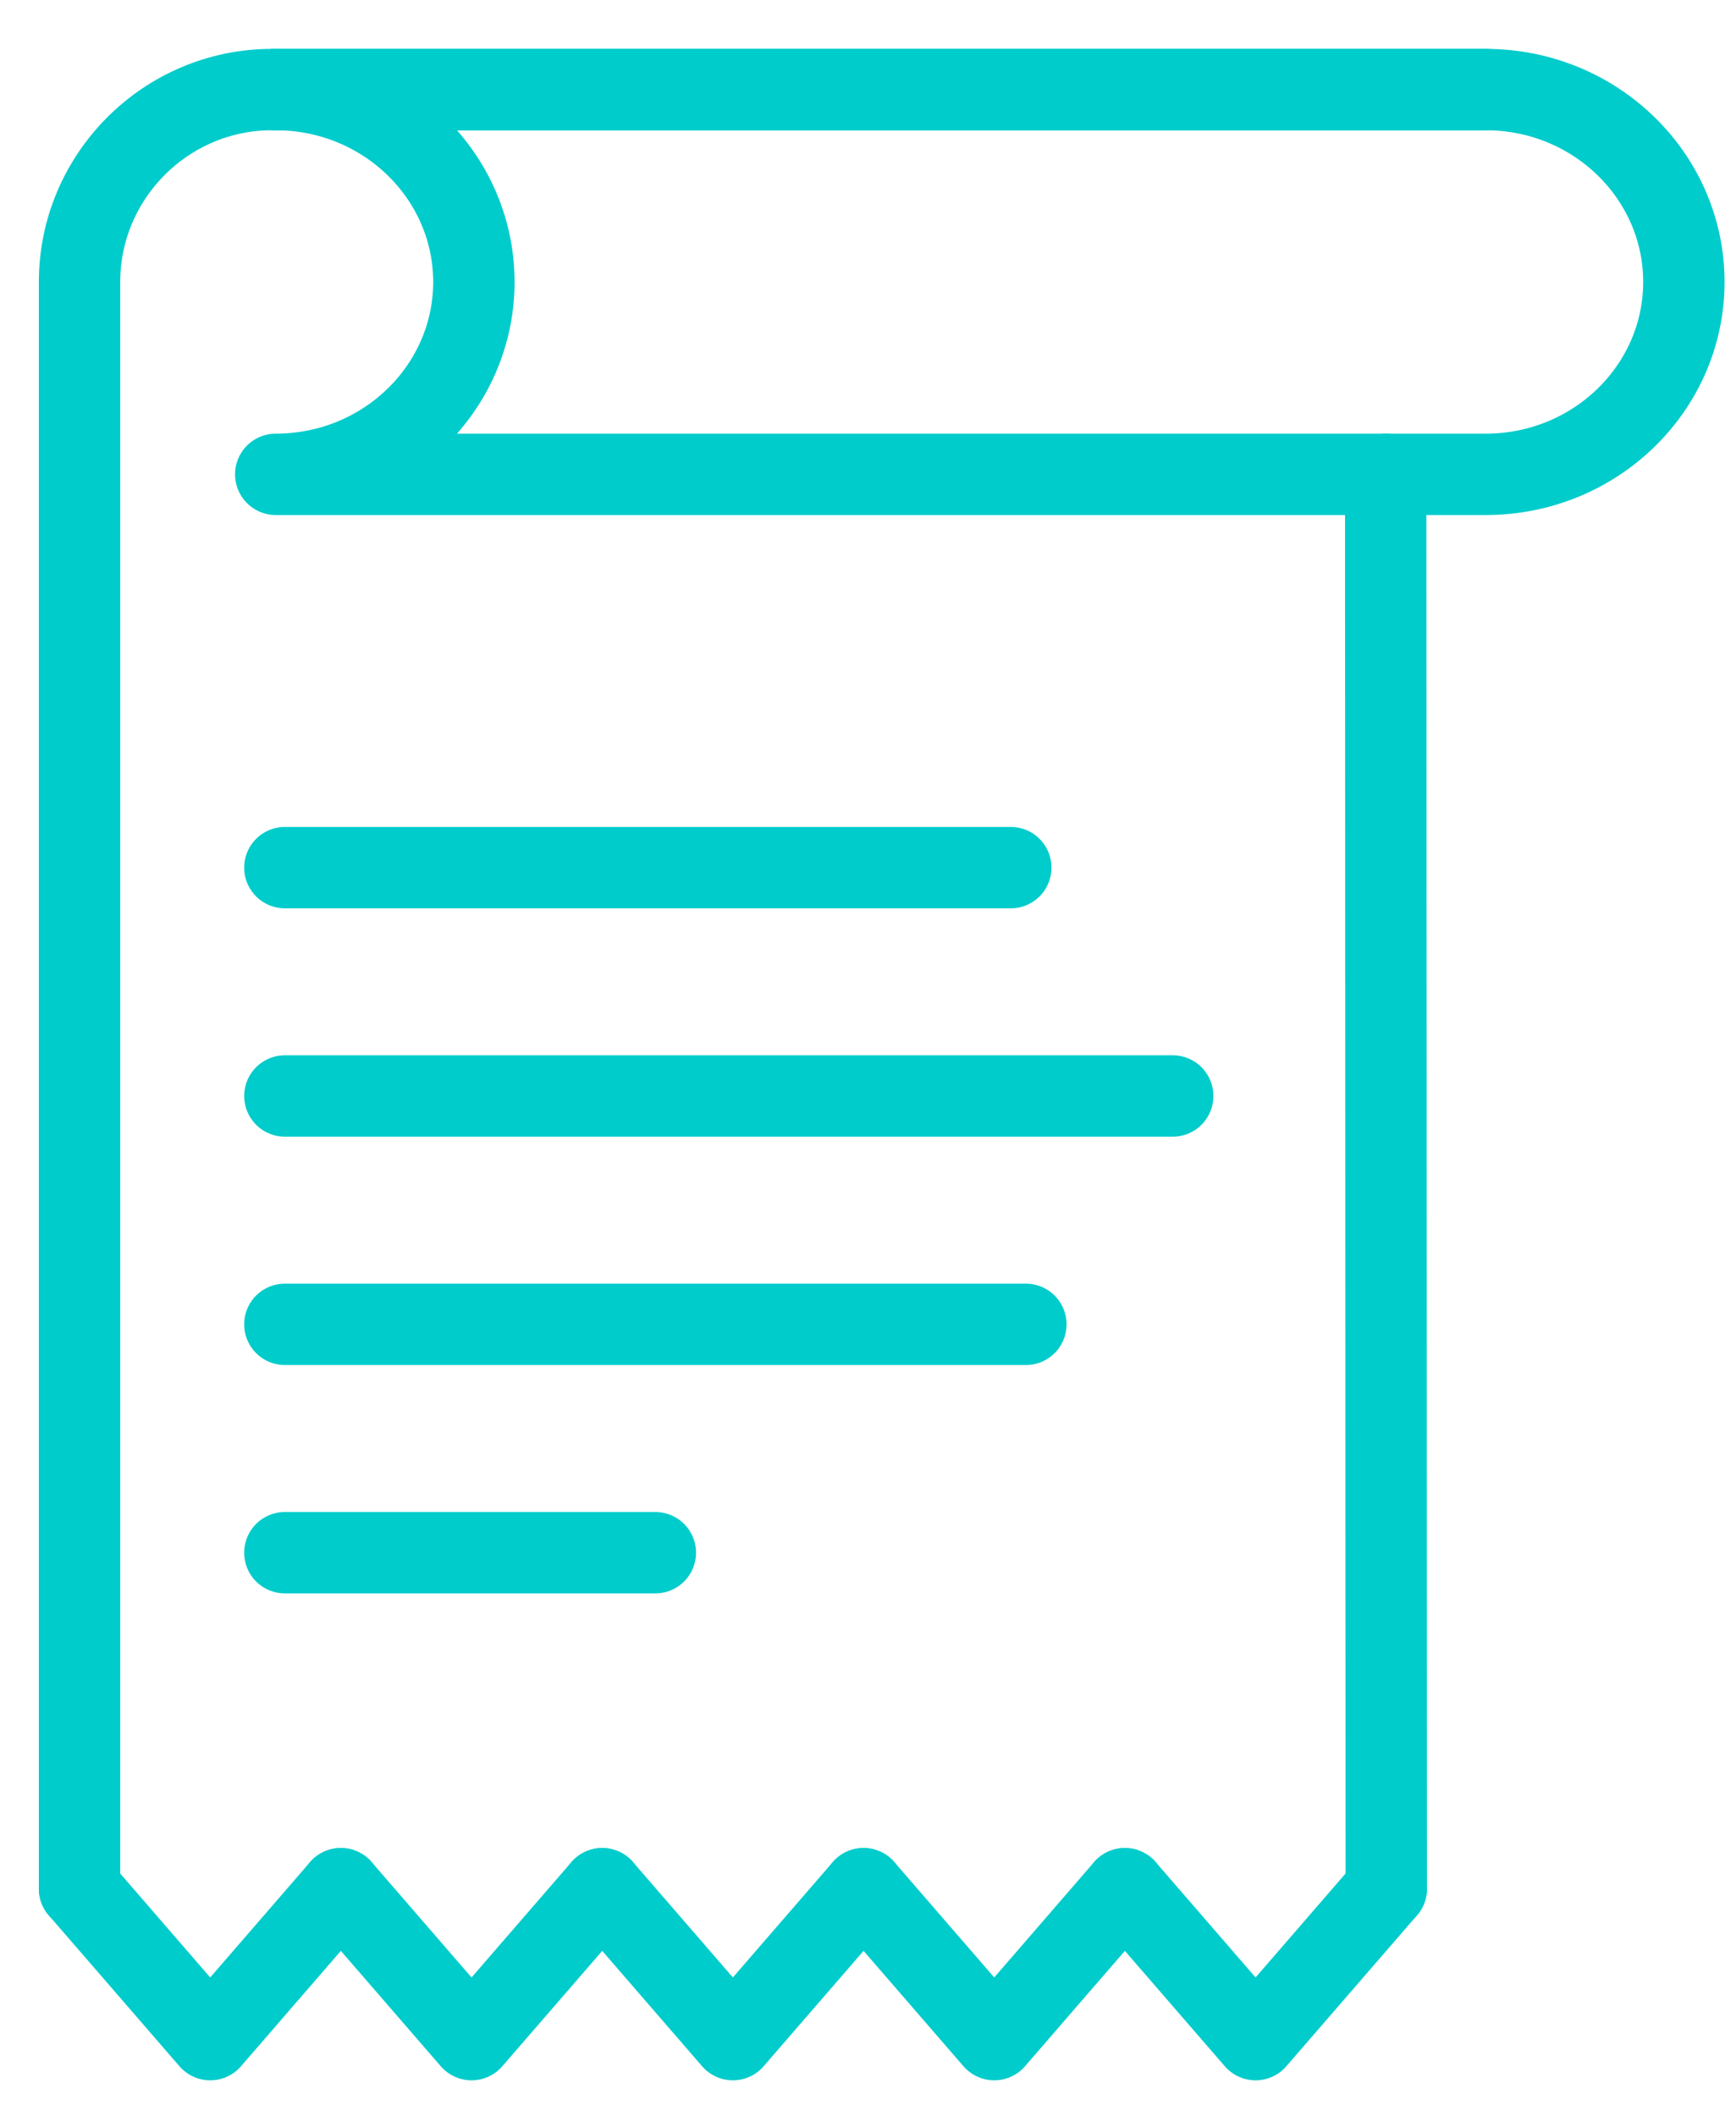
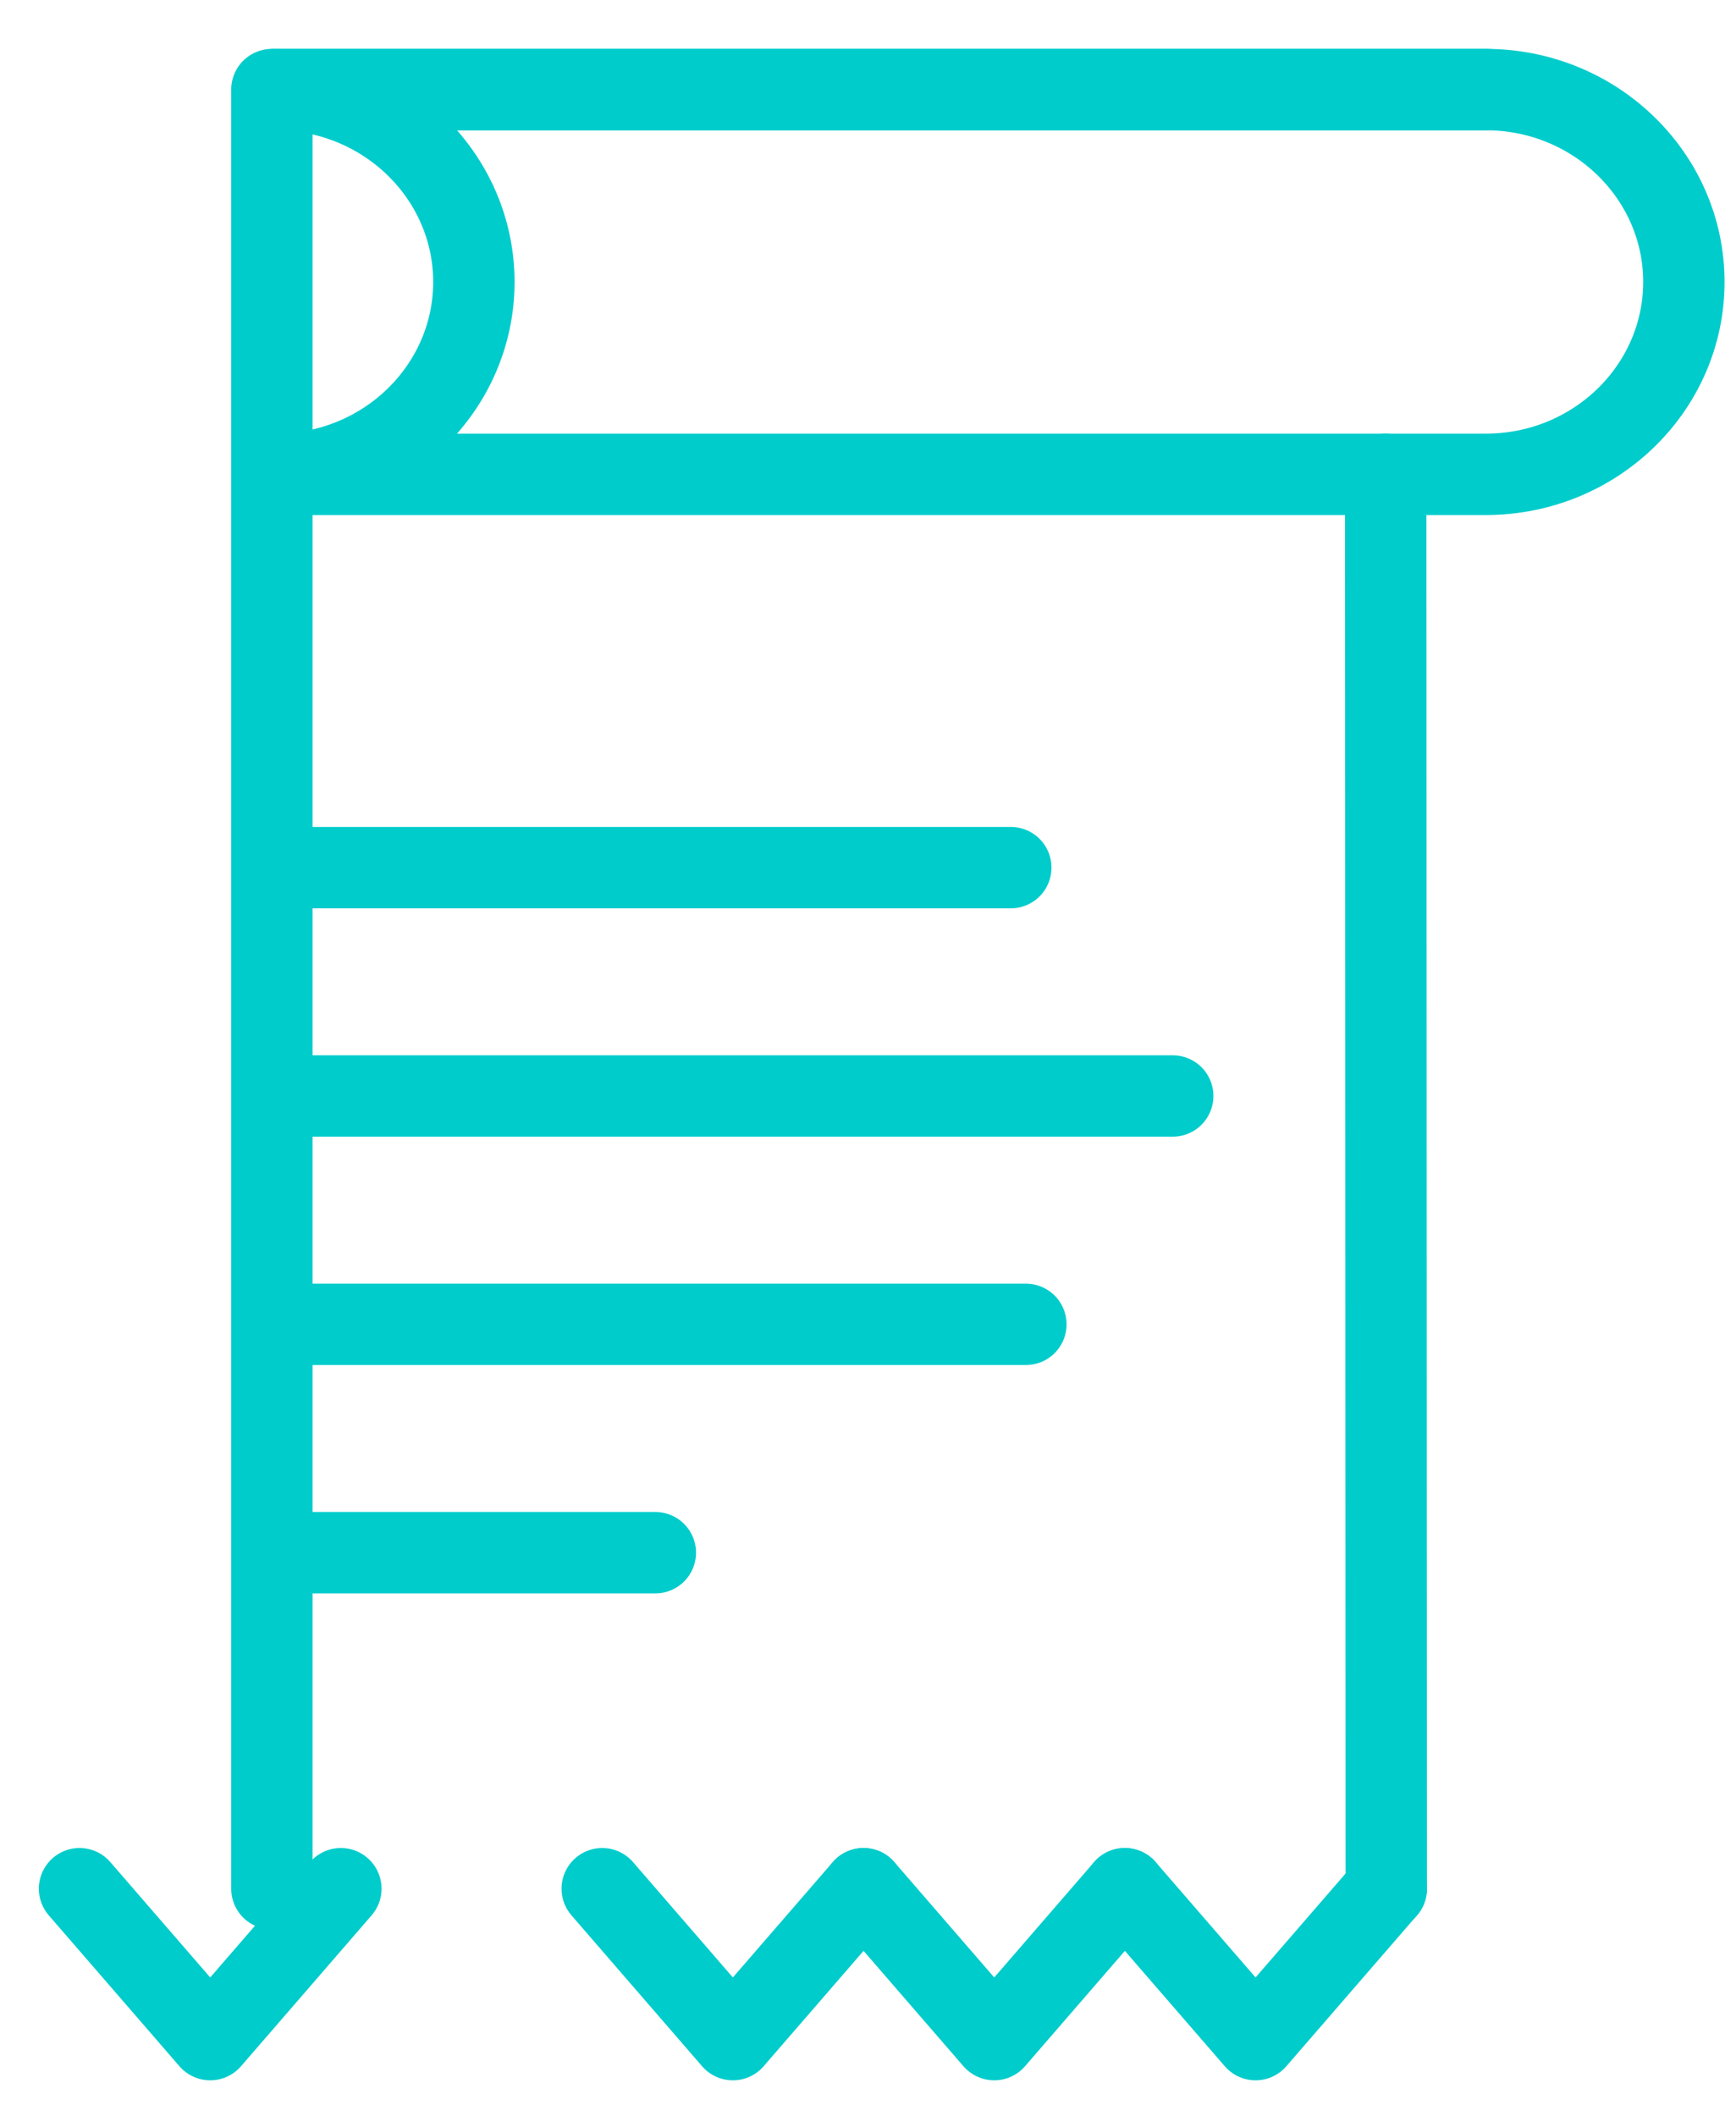
<svg xmlns="http://www.w3.org/2000/svg" width="32" height="39" viewBox="0 0 32 39" fill="none">
  <path d="M12.08 28.619H5.251" stroke="#00CCCC" stroke-width="1.5" stroke-linecap="round" stroke-linejoin="round" />
  <path d="M18.91 24.41H5.251" stroke="#00CCCC" stroke-width="1.5" stroke-linecap="round" stroke-linejoin="round" />
  <path d="M21.617 20.201H5.251" stroke="#00CCCC" stroke-width="1.5" stroke-linecap="round" stroke-linejoin="round" />
  <path d="M18.632 15.992H5.251" stroke="#00CCCC" stroke-width="1.5" stroke-linecap="round" stroke-linejoin="round" />
  <path d="M27.387 1.651H5.083" stroke="#00CCCC" stroke-width="1.5" stroke-linecap="round" stroke-linejoin="round" />
  <path d="M5.083 1.651C7.104 1.651 8.735 3.247 8.735 5.197C8.735 7.148 7.104 8.743 5.083 8.743H27.387C29.408 8.743 31.039 7.148 31.039 5.197C31.039 3.247 29.408 1.651 27.387 1.651H5.083Z" stroke="#00CCCC" stroke-width="1.5" stroke-linecap="round" stroke-linejoin="round" />
  <path d="M25.553 34.813L25.543 8.743" stroke="#00CCCC" stroke-width="1.5" stroke-linecap="round" stroke-linejoin="round" />
-   <path d="M5.012 1.651C3.061 1.651 1.466 3.247 1.466 5.197V34.813" stroke="#00CCCC" stroke-width="1.5" stroke-linecap="round" stroke-linejoin="round" />
+   <path d="M5.012 1.651V34.813" stroke="#00CCCC" stroke-width="1.5" stroke-linecap="round" stroke-linejoin="round" />
  <path d="M1.466 34.812L3.875 37.594L6.283 34.812" stroke="#00CCCC" stroke-width="1.5" stroke-linecap="round" stroke-linejoin="round" />
-   <path d="M6.283 34.812L8.692 37.594L11.101 34.812" stroke="#00CCCC" stroke-width="1.5" stroke-linecap="round" stroke-linejoin="round" />
  <path d="M11.101 34.812L13.509 37.594L15.918 34.812" stroke="#00CCCC" stroke-width="1.5" stroke-linecap="round" stroke-linejoin="round" />
  <path d="M15.918 34.812L18.327 37.594L20.735 34.812" stroke="#00CCCC" stroke-width="1.5" stroke-linecap="round" stroke-linejoin="round" />
  <path d="M20.735 34.812L23.144 37.594L25.553 34.812" stroke="#00CCCC" stroke-width="1.5" stroke-linecap="round" stroke-linejoin="round" />
</svg>